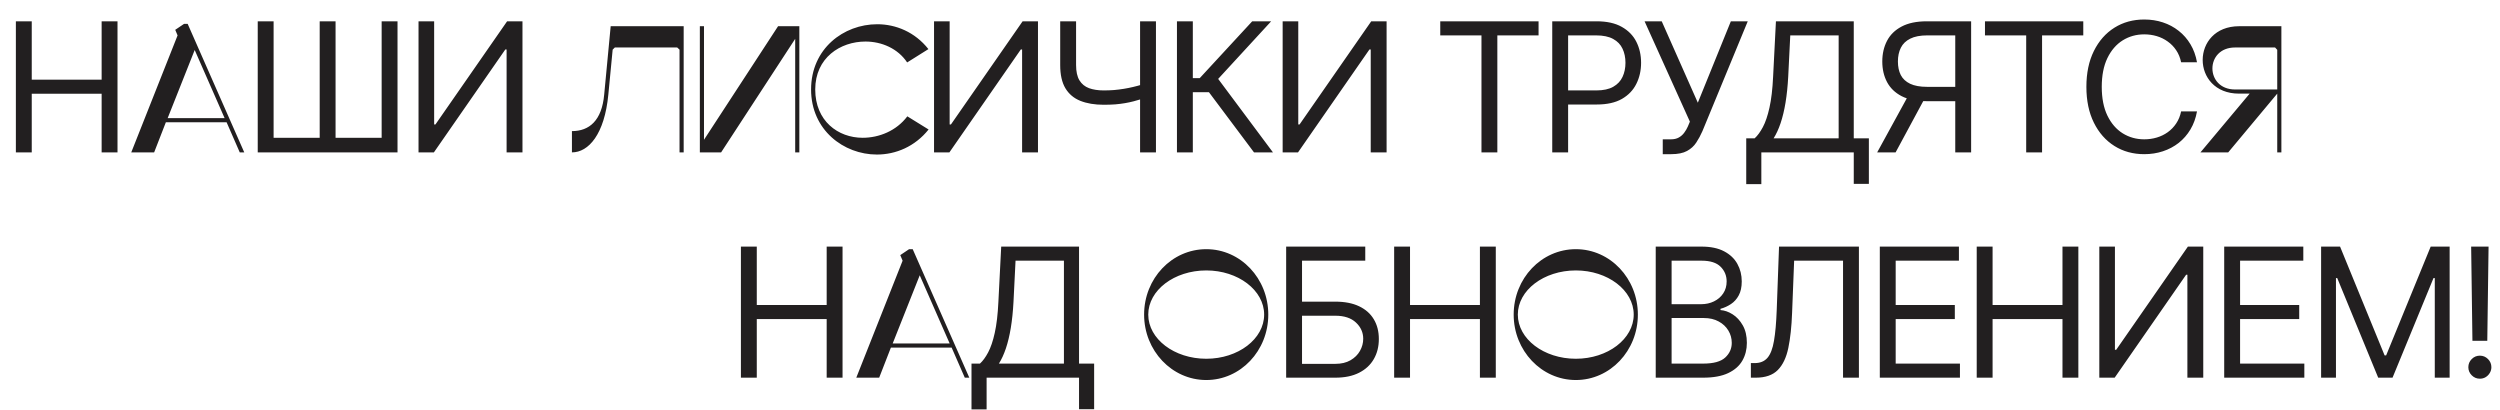
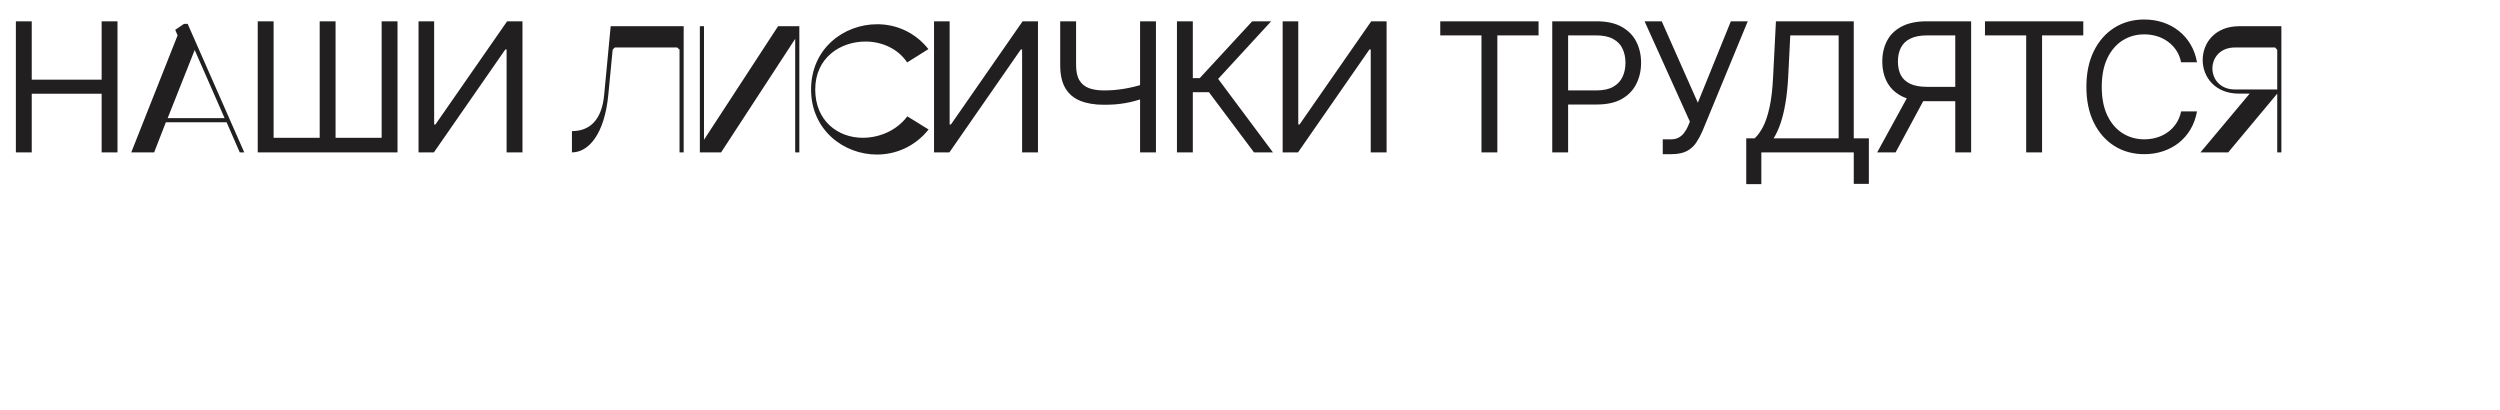
<svg xmlns="http://www.w3.org/2000/svg" width="525" height="86" viewBox="0 0 525 86" fill="none">
  <path d="M3.333 32V4.473H6.667V16.731H21.344V4.473H24.677V32H21.344V19.688H6.667V32H3.333ZM32.37 32H27.563L37.291 7.436L36.798 6.262L38.653 5.013H39.41L51.295 32H50.349L47.586 25.679H34.83L32.37 32ZM40.886 10.502L35.209 24.809H47.169L40.886 10.502ZM54.124 4.473H57.457V28.936H67.135V4.473H70.468V28.936H80.146V4.473H83.479V32H54.124V4.473ZM87.891 4.473H91.171V26.14H91.44L106.494 4.473H109.719V32H106.386V10.387H106.117L91.117 32H87.891V4.473ZM127.751 19.85C126.956 28.215 123.588 32 120.106 32V27.534C123.739 27.534 126.389 25.338 126.881 19.85L128.243 5.505H143.572V32H142.702V10.426L142.21 9.972H129.114L128.659 10.426L127.751 19.85ZM146.968 5.505H147.839V29.351L163.395 5.505H167.861V32H166.991V8.155L151.435 32H146.968V5.505ZM170.327 18.791C170.327 10.199 177.178 5.089 184.218 5.089C188.116 5.089 192.128 6.717 194.967 10.312L190.501 13.113C188.57 10.199 185.164 8.723 181.758 8.723C176.459 8.723 171.198 12.129 171.198 18.791C171.198 25.414 176.004 28.934 181.152 28.934C184.596 28.934 188.23 27.496 190.539 24.43L195.005 27.193C192.128 30.789 188.116 32.454 184.142 32.454C177.178 32.454 170.327 27.307 170.327 18.791ZM196.147 4.473H199.426V26.14H199.695L214.749 4.473H217.975V32H214.641V10.387H214.373L199.373 32H196.147V4.473ZM222.643 4.473H225.976V13.667C225.976 15.029 226.213 16.099 226.688 16.879C227.163 17.65 227.835 18.196 228.704 18.519C229.574 18.832 230.6 18.989 231.782 18.989C232.526 18.989 233.247 18.962 233.946 18.909C234.645 18.846 235.326 18.761 235.989 18.653C236.661 18.546 237.316 18.416 237.952 18.263C238.597 18.111 239.229 17.941 239.847 17.753V20.763C239.247 20.952 238.651 21.122 238.059 21.274C237.477 21.427 236.867 21.556 236.231 21.664C235.604 21.771 234.928 21.857 234.202 21.919C233.476 21.973 232.669 22 231.782 22C229.883 22 228.247 21.727 226.876 21.18C225.514 20.634 224.466 19.751 223.731 18.532C223.005 17.314 222.643 15.692 222.643 13.667V4.473ZM239.417 4.473H242.75V32H239.417V4.473ZM263.342 32L253.88 19.366H250.493V32H247.159V4.473H250.493V16.409H251.944L262.966 4.473H266.944L255.815 16.57L267.321 32H263.342ZM269.357 4.473H272.637V26.14H272.906L287.96 4.473H291.185V32H287.852V10.387H287.583L272.583 32H269.357V4.473ZM302.453 7.43V4.473H323.098V7.43H314.442V32H311.109V7.43H302.453ZM325.972 32V4.473H335.273C337.432 4.473 339.198 4.863 340.569 5.642C341.949 6.413 342.97 7.457 343.633 8.774C344.296 10.091 344.628 11.561 344.628 13.183C344.628 14.805 344.296 16.279 343.633 17.605C342.979 18.931 341.967 19.988 340.596 20.777C339.225 21.556 337.468 21.946 335.327 21.946H328.66V18.989H335.219C336.698 18.989 337.885 18.734 338.781 18.223C339.677 17.712 340.327 17.022 340.73 16.153C341.142 15.275 341.348 14.285 341.348 13.183C341.348 12.081 341.142 11.095 340.73 10.226C340.327 9.357 339.673 8.676 338.768 8.183C337.863 7.681 336.662 7.43 335.165 7.43H329.305V32H325.972ZM349.178 32.376V29.258H350.899C351.562 29.258 352.117 29.128 352.565 28.868C353.022 28.608 353.399 28.272 353.694 27.86C353.999 27.448 354.25 27.018 354.447 26.57L354.877 25.548L345.361 4.473H348.963L356.544 21.57L363.479 4.473H367.028L357.511 27.538C357.135 28.398 356.705 29.195 356.221 29.93C355.746 30.665 355.097 31.256 354.272 31.704C353.457 32.152 352.35 32.376 350.952 32.376H349.178ZM366.709 38.667V29.043H368.483C369.092 28.488 369.666 27.703 370.203 26.691C370.75 25.669 371.212 24.307 371.588 22.605C371.973 20.893 372.229 18.72 372.354 16.086L372.945 4.473H389.29V29.043H392.462V38.613H389.29V32H369.881V38.667H366.709ZM372.462 29.043H386.117V7.43H375.956L375.526 16.086C375.419 18.093 375.23 19.912 374.962 21.543C374.693 23.165 374.348 24.603 373.927 25.858C373.505 27.103 373.017 28.165 372.462 29.043ZM413.937 32H410.604V7.43H404.744C403.256 7.43 402.06 7.659 401.155 8.116C400.25 8.564 399.591 9.2 399.179 10.024C398.767 10.849 398.561 11.812 398.561 12.914C398.561 14.016 398.762 14.966 399.166 15.763C399.578 16.552 400.232 17.161 401.128 17.591C402.033 18.021 403.22 18.237 404.69 18.237H412.109V21.247H404.582C402.45 21.247 400.698 20.893 399.327 20.186C397.956 19.469 396.939 18.483 396.276 17.229C395.613 15.974 395.281 14.536 395.281 12.914C395.281 11.292 395.613 9.845 396.276 8.573C396.939 7.3 397.961 6.301 399.34 5.575C400.72 4.84 402.486 4.473 404.636 4.473H413.937V32ZM400.98 19.634H404.744L398.077 32H394.206L400.98 19.634ZM416.844 7.43V4.473H437.489V7.43H428.834V32H425.5V7.43H416.844ZM461.368 13.075H458.034C457.837 12.117 457.492 11.274 456.999 10.548C456.516 9.823 455.924 9.213 455.225 8.72C454.535 8.219 453.769 7.842 452.927 7.591C452.085 7.34 451.206 7.215 450.292 7.215C448.626 7.215 447.116 7.636 445.763 8.479C444.419 9.321 443.348 10.562 442.551 12.202C441.762 13.841 441.368 15.853 441.368 18.237C441.368 20.62 441.762 22.632 442.551 24.271C443.348 25.911 444.419 27.152 445.763 27.995C447.116 28.837 448.626 29.258 450.292 29.258C451.206 29.258 452.085 29.133 452.927 28.882C453.769 28.631 454.535 28.259 455.225 27.766C455.924 27.264 456.516 26.651 456.999 25.925C457.492 25.19 457.837 24.348 458.034 23.398H461.368C461.117 24.805 460.66 26.064 459.997 27.175C459.334 28.286 458.509 29.231 457.524 30.011C456.538 30.781 455.431 31.368 454.204 31.771C452.985 32.175 451.681 32.376 450.292 32.376C447.945 32.376 445.857 31.803 444.029 30.656C442.201 29.509 440.763 27.878 439.714 25.763C438.666 23.649 438.142 21.14 438.142 18.237C438.142 15.333 438.666 12.824 439.714 10.71C440.763 8.595 442.201 6.964 444.029 5.817C445.857 4.67 447.945 4.097 450.292 4.097C451.681 4.097 452.985 4.298 454.204 4.702C455.431 5.105 456.538 5.696 457.524 6.476C458.509 7.246 459.334 8.187 459.997 9.298C460.66 10.4 461.117 11.659 461.368 13.075ZM470.196 19.661C460.014 19.661 460.014 5.505 470.234 5.505H479.09V32H478.22V19.661L467.925 32H462.096L472.429 19.661H470.196ZM469.363 9.972C463.004 9.972 463.042 18.791 469.363 18.791H478.22V10.464L477.766 9.972H469.363Z" fill="#221F20" />
-   <path d="M155.591 79.312V51.786H158.924V64.044H173.602V51.786H176.935V79.312H173.602V67.001H158.924V79.312H155.591ZM184.628 79.312H179.821L189.548 54.748L189.056 53.575L190.911 52.326H191.668L203.553 79.312H202.606L199.843 72.992H187.088L184.628 79.312ZM193.144 57.814L187.467 72.121H199.427L193.144 57.814ZM204.016 85.979V76.356H205.79C206.4 75.8 206.973 75.016 207.511 74.003C208.057 72.982 208.519 71.62 208.895 69.917C209.281 68.206 209.536 66.033 209.661 63.398L210.253 51.786H226.597V76.356H229.769V85.925H226.597V79.312H207.188V85.979H204.016ZM209.769 76.356H223.425V54.743H213.264L212.833 63.398C212.726 65.406 212.538 67.225 212.269 68.856C212 70.477 211.655 71.915 211.234 73.17C210.813 74.415 210.325 75.477 209.769 76.356ZM240.263 66.065C240.263 58.457 246.092 52.326 253.321 52.326C260.55 52.326 266.341 58.495 266.341 66.065C266.341 73.673 260.513 79.805 253.321 79.805C246.092 79.805 240.263 73.635 240.263 66.065ZM253.321 56.792C246.584 56.792 241.134 60.956 241.134 66.065C241.134 71.175 246.584 75.338 253.321 75.338C260.021 75.338 265.471 71.175 265.471 66.065C265.471 60.956 260.021 56.792 253.321 56.792ZM270.093 79.312V51.786H286.706V54.743H273.426V63.345H280.416C282.387 63.345 284.049 63.667 285.402 64.312C286.764 64.958 287.795 65.867 288.494 67.041C289.202 68.215 289.556 69.599 289.556 71.194C289.556 72.789 289.202 74.196 288.494 75.415C287.795 76.633 286.764 77.588 285.402 78.278C284.049 78.968 282.387 79.312 280.416 79.312H270.093ZM273.426 76.409H280.416C281.67 76.409 282.732 76.158 283.601 75.657C284.479 75.146 285.142 74.492 285.59 73.694C286.047 72.888 286.276 72.037 286.276 71.141C286.276 69.823 285.77 68.69 284.757 67.74C283.745 66.781 282.297 66.302 280.416 66.302H273.426V76.409ZM292.772 79.312V51.786H296.105V64.044H310.783V51.786H314.116V79.312H310.783V67.001H296.105V79.312H292.772ZM317.872 66.065C317.872 58.457 323.701 52.326 330.93 52.326C338.16 52.326 343.951 58.495 343.951 66.065C343.951 73.673 338.122 79.805 330.93 79.805C323.701 79.805 317.872 73.635 317.872 66.065ZM330.93 56.792C324.193 56.792 318.743 60.956 318.743 66.065C318.743 71.175 324.193 75.338 330.93 75.338C337.63 75.338 343.08 71.175 343.08 66.065C343.08 60.956 337.63 56.792 330.93 56.792ZM347.702 79.312V51.786H357.326C359.244 51.786 360.825 52.117 362.071 52.78C363.316 53.434 364.244 54.317 364.853 55.428C365.462 56.53 365.767 57.753 365.767 59.097C365.767 60.28 365.556 61.257 365.135 62.028C364.723 62.798 364.176 63.407 363.495 63.855C362.823 64.303 362.093 64.635 361.304 64.85V65.119C362.147 65.173 362.994 65.468 363.845 66.006C364.696 66.544 365.408 67.314 365.982 68.318C366.555 69.322 366.842 70.549 366.842 72.001C366.842 73.381 366.528 74.622 365.901 75.724C365.274 76.826 364.284 77.7 362.931 78.345C361.578 78.99 359.817 79.312 357.649 79.312H347.702ZM351.036 76.356H357.649C359.826 76.356 361.372 75.934 362.286 75.092C363.209 74.241 363.67 73.21 363.67 72.001C363.67 71.069 363.433 70.209 362.958 69.42C362.483 68.623 361.806 67.986 360.928 67.511C360.05 67.028 359.011 66.786 357.81 66.786H351.036V76.356ZM351.036 63.882H357.218C358.222 63.882 359.127 63.685 359.933 63.291C360.749 62.897 361.394 62.341 361.869 61.624C362.353 60.907 362.595 60.065 362.595 59.097C362.595 57.888 362.174 56.862 361.331 56.02C360.489 55.168 359.154 54.743 357.326 54.743H351.036V63.882ZM367.683 79.312V76.248H368.489C369.636 76.248 370.528 75.881 371.164 75.146C371.8 74.411 372.257 73.224 372.535 71.584C372.822 69.944 373.014 67.771 373.113 65.065L373.597 51.786H390.371V79.312H387.037V54.743H376.769L376.339 65.71C376.231 68.596 375.967 71.051 375.546 73.076C375.124 75.101 374.385 76.647 373.328 77.713C372.27 78.779 370.729 79.312 368.704 79.312H367.683ZM394.76 79.312V51.786H411.373V54.743H398.093V64.044H410.513V67.001H398.093V76.356H411.588V79.312H394.76ZM415.11 79.312V51.786H418.443V64.044H433.121V51.786H436.454V79.312H433.121V67.001H418.443V79.312H415.11ZM440.856 51.786H444.136V73.452H444.405L459.458 51.786H462.684V79.312H459.351V57.7H459.082L444.082 79.312H440.856V51.786ZM467.083 79.312V51.786H483.696V54.743H470.417V64.044H482.836V67.001H470.417V76.356H483.911V79.312H467.083ZM487.433 51.786H491.412L500.767 74.635H501.089L510.444 51.786H514.423V79.312H511.304V58.398H511.035L502.433 79.312H499.423L490.82 58.398H490.552V79.312H487.433V51.786ZM522.599 51.786L522.33 71.571H519.211L518.943 51.786H522.599ZM520.771 79.528C520.107 79.528 519.538 79.29 519.064 78.815C518.589 78.34 518.351 77.771 518.351 77.108C518.351 76.445 518.589 75.876 519.064 75.401C519.538 74.926 520.107 74.689 520.771 74.689C521.434 74.689 522.003 74.926 522.478 75.401C522.952 75.876 523.19 76.445 523.19 77.108C523.19 77.547 523.078 77.951 522.854 78.318C522.639 78.685 522.348 78.981 521.98 79.205C521.622 79.42 521.219 79.528 520.771 79.528Z" fill="#221F20" />
</svg>